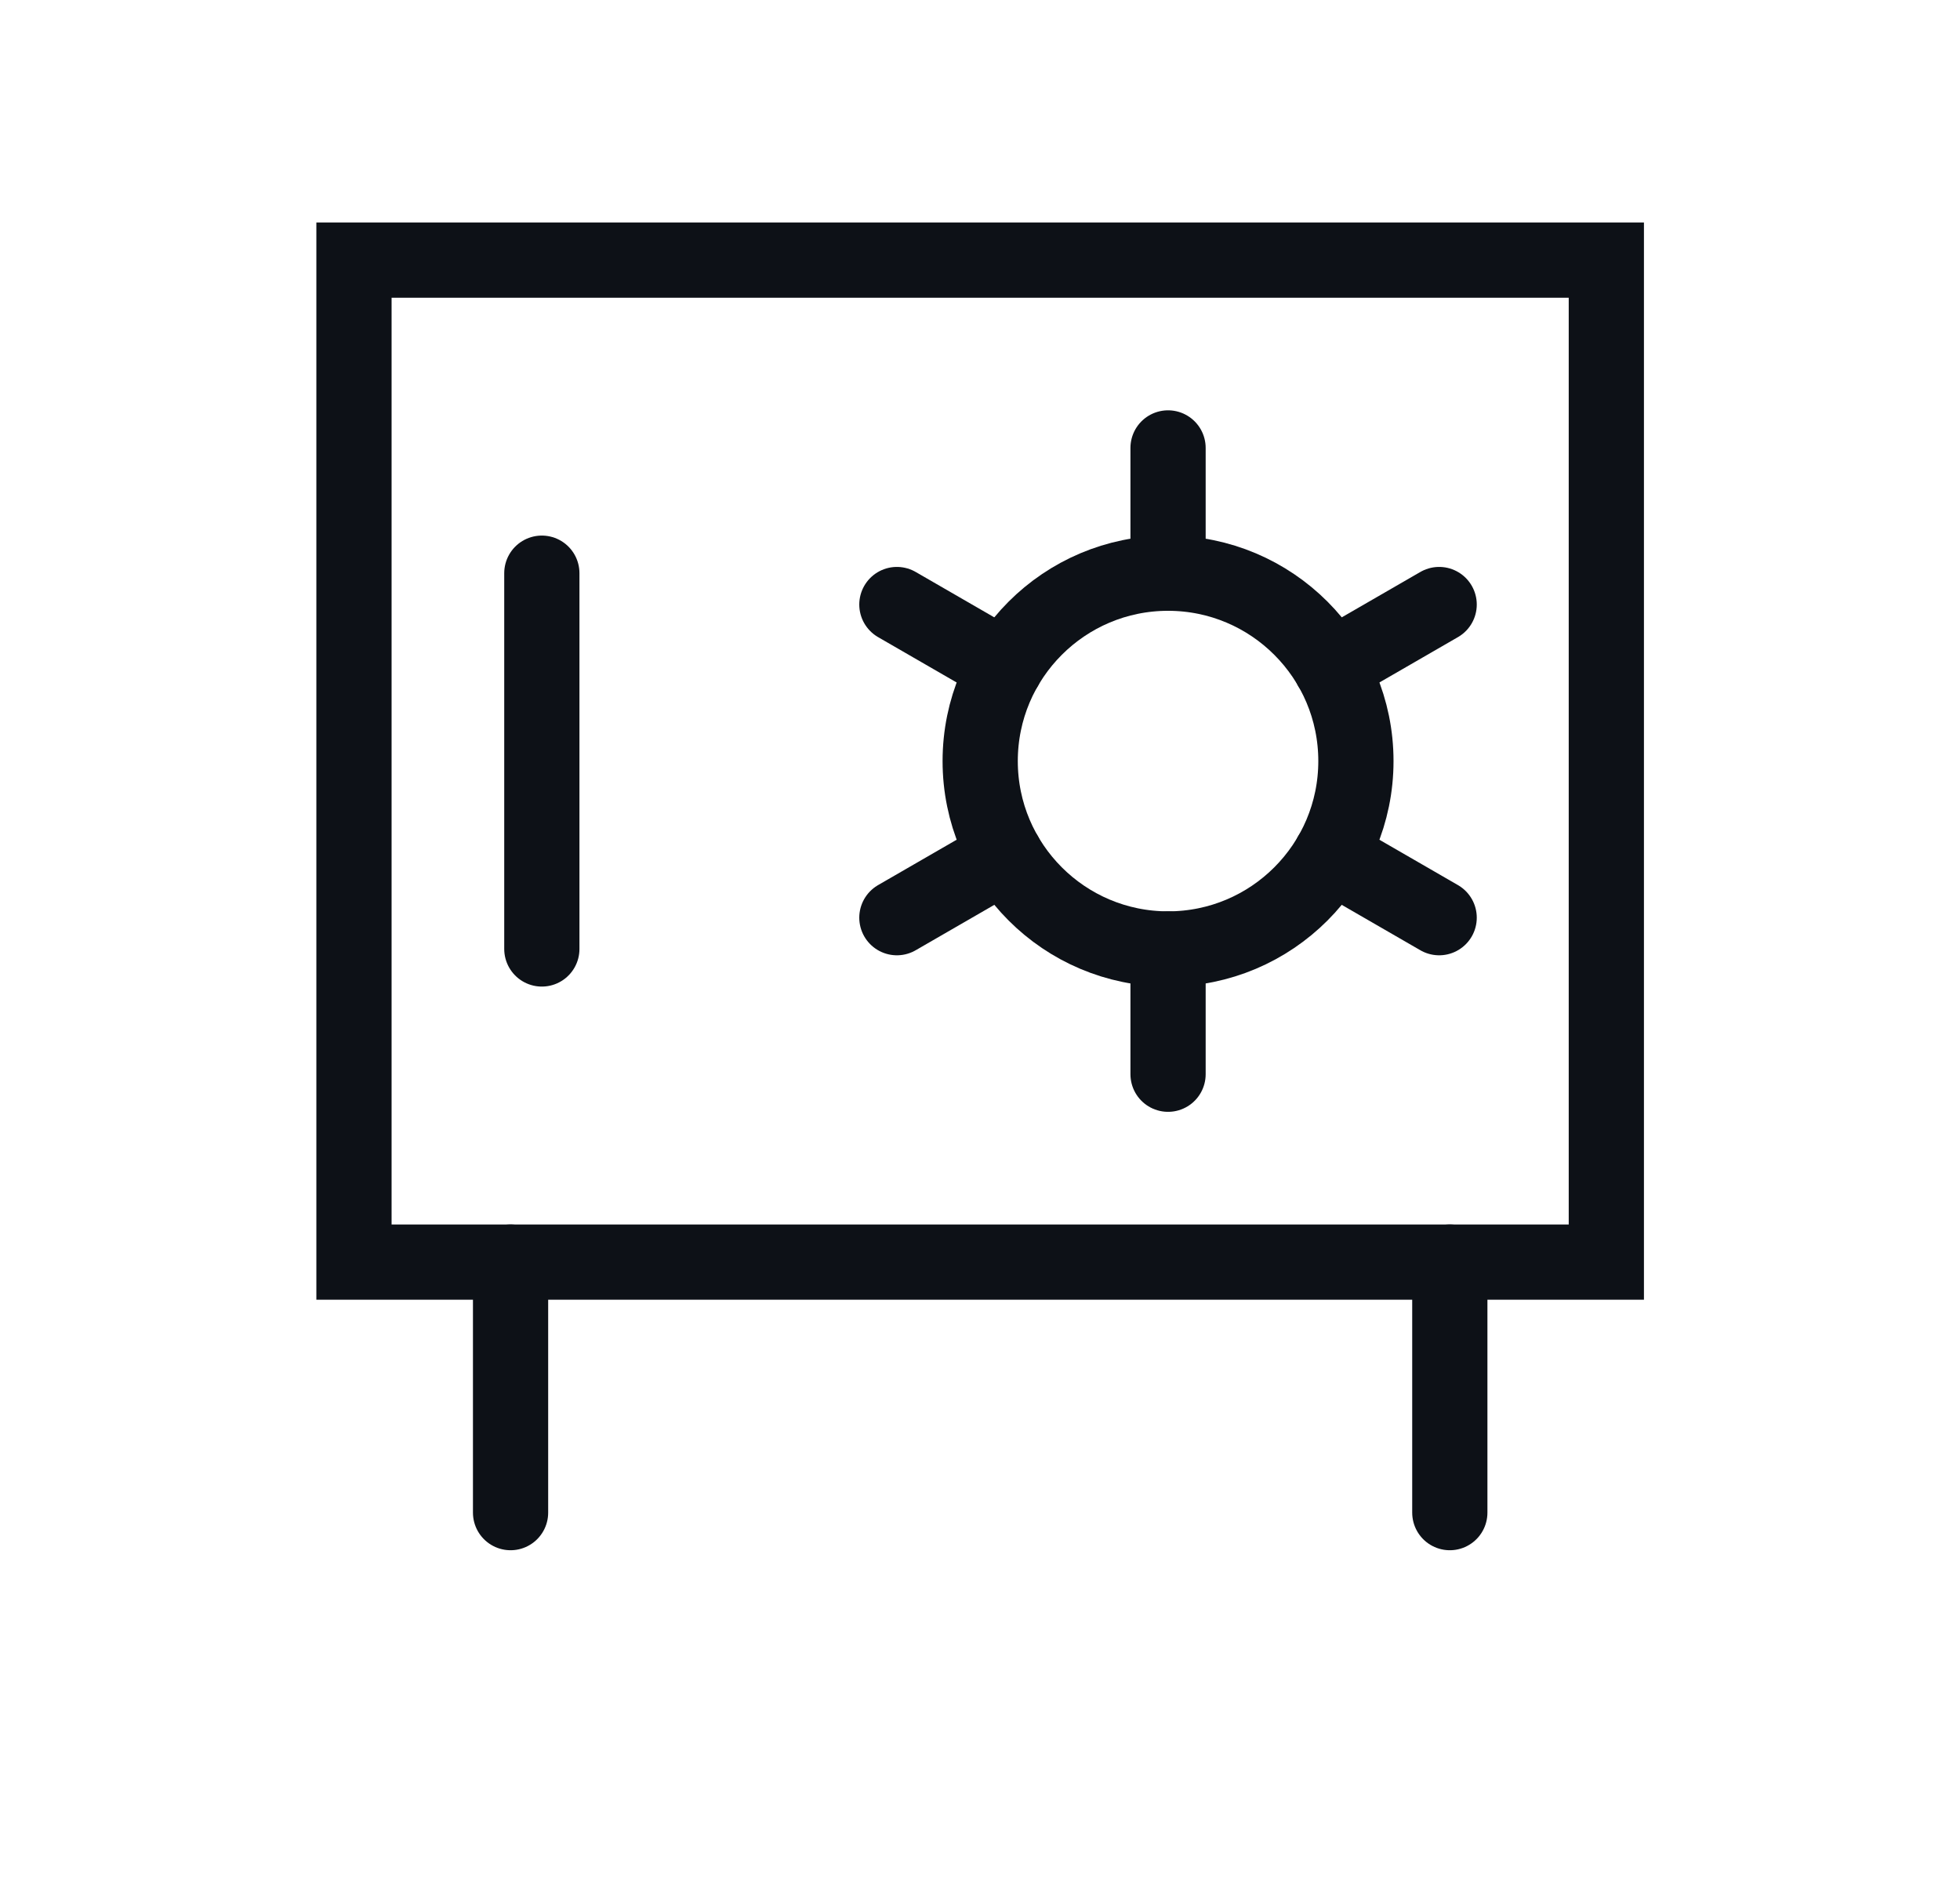
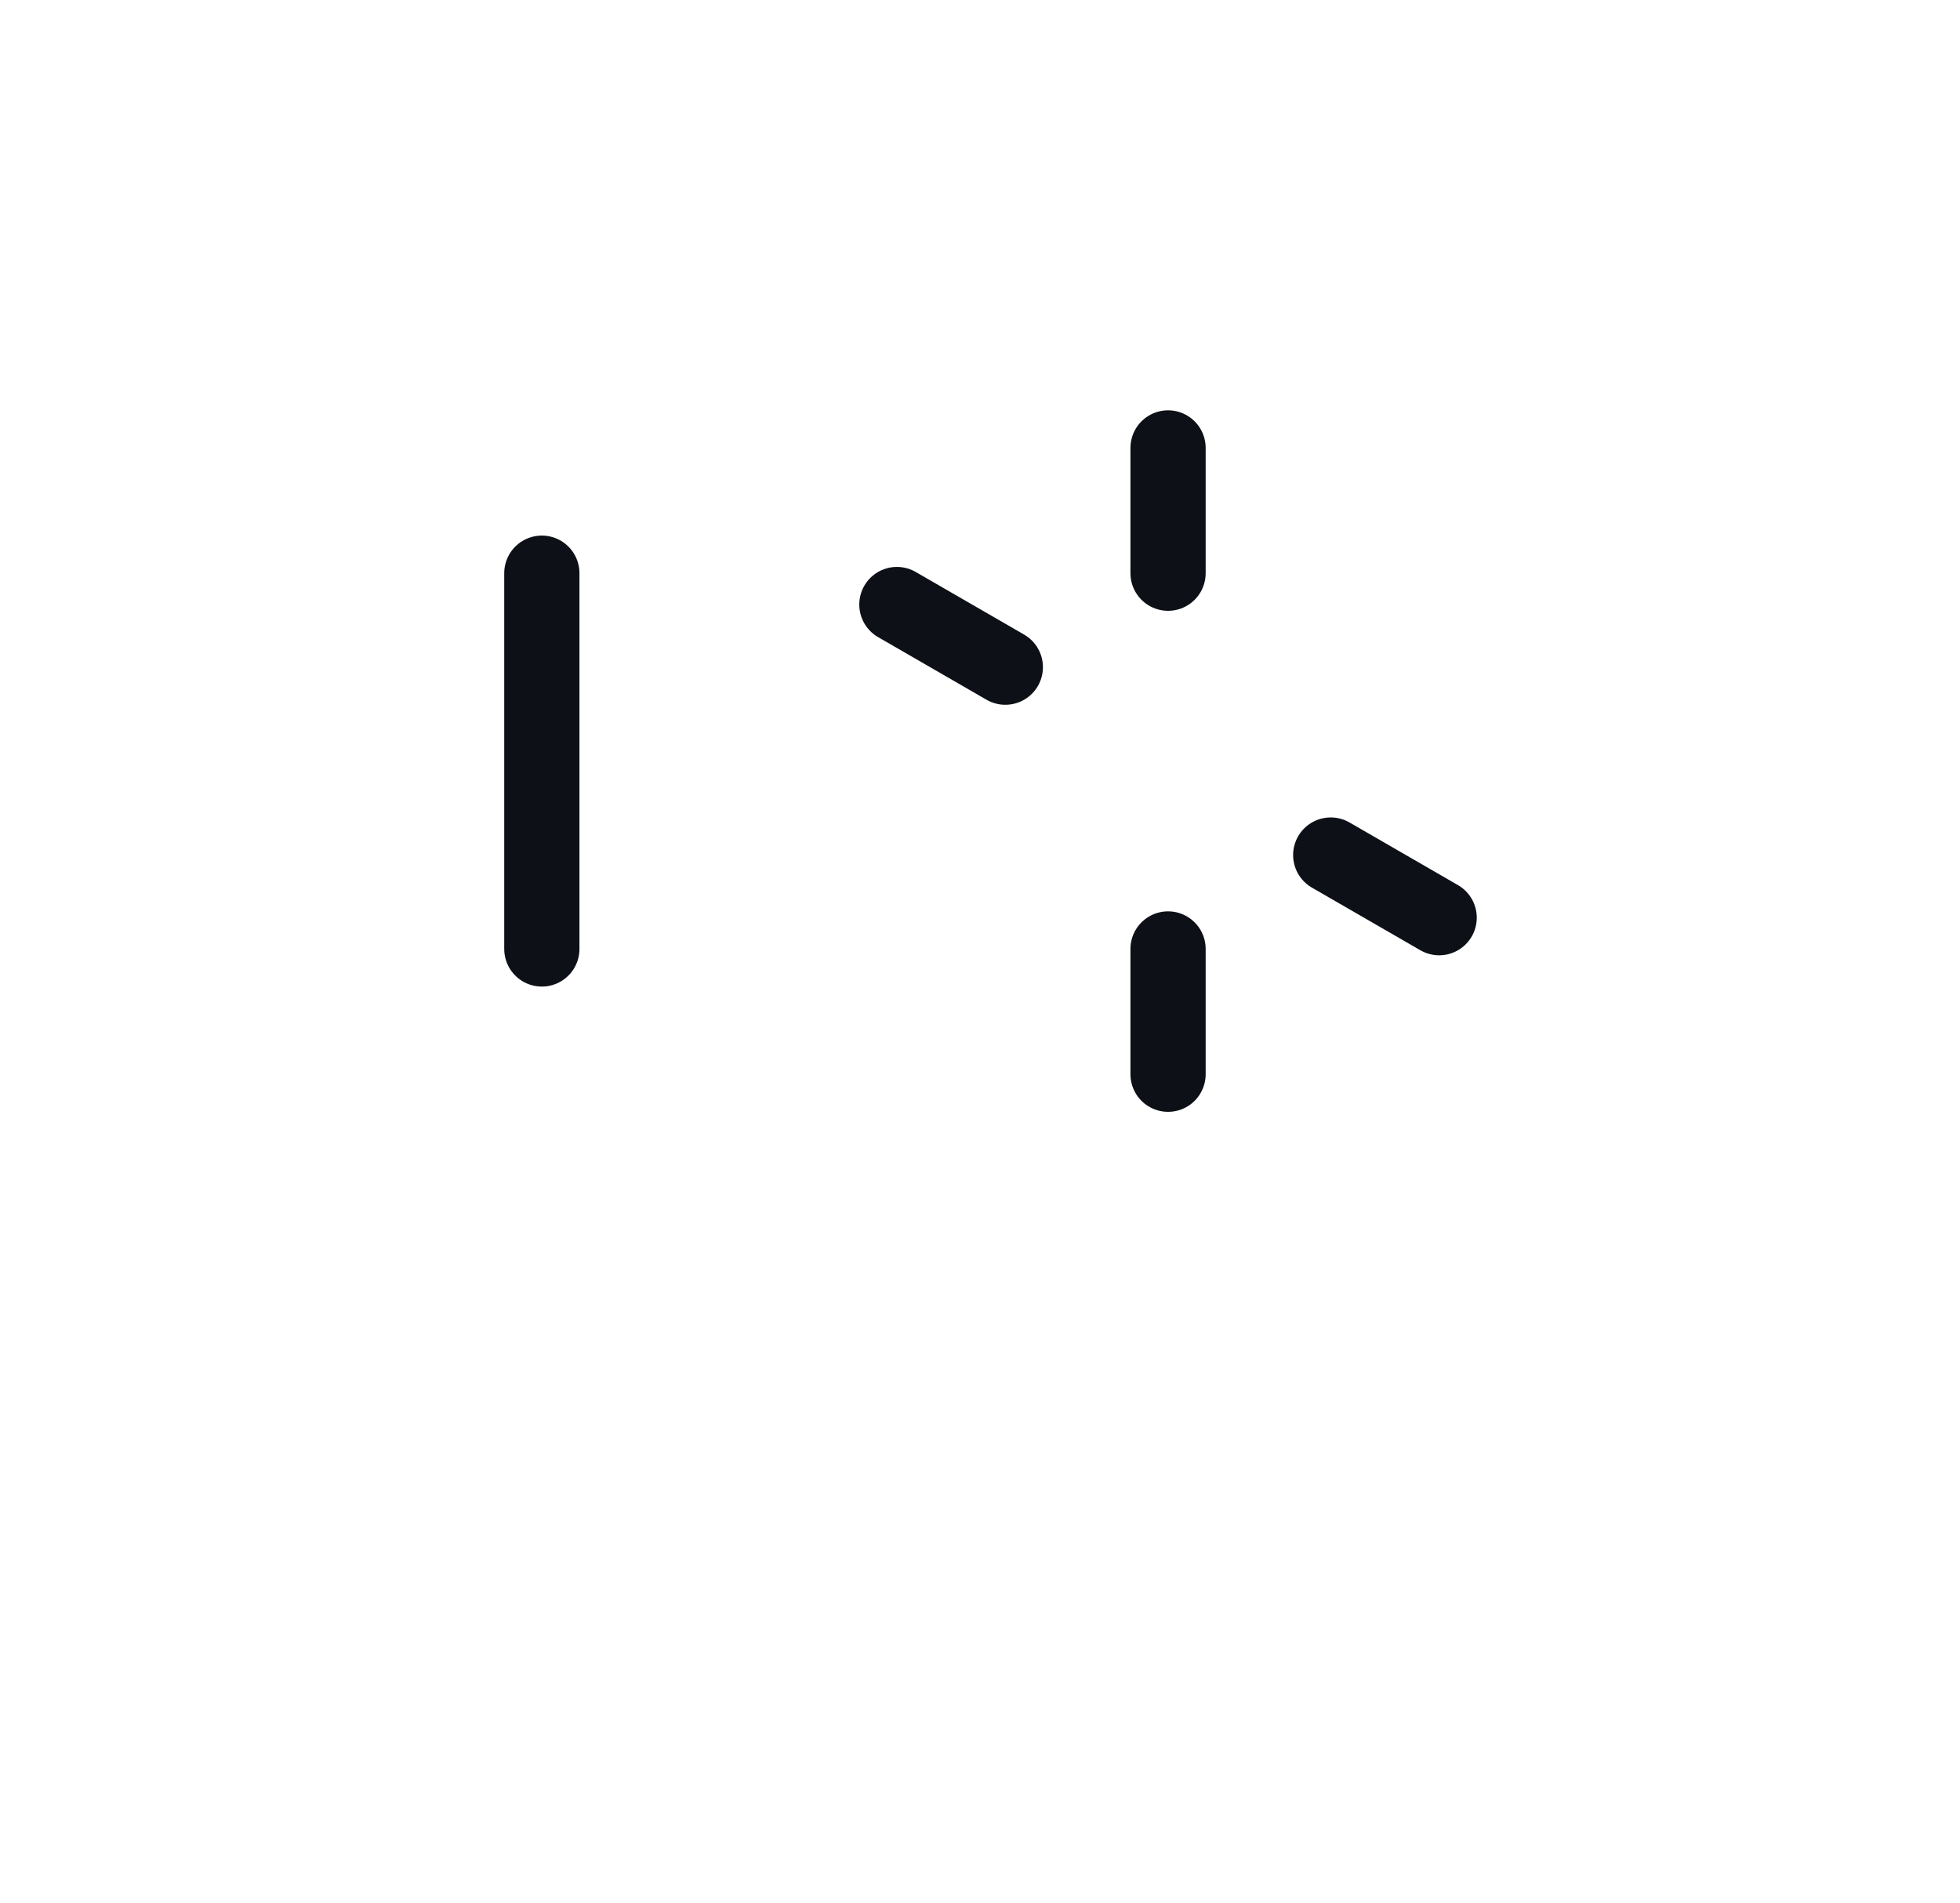
<svg xmlns="http://www.w3.org/2000/svg" id="Layer_1" data-name="Layer 1" viewBox="0 0 312.68 303.49">
  <defs>
    <style>
      .cls-1, .cls-2 {
        fill: none;
      }

      .cls-2 {
        stroke: #0d1117;
        stroke-linecap: round;
        stroke-width: 12px;
      }
    </style>
  </defs>
  <g id="safe-vault--saving-combo-payment-safe-combination-finance">
    <path id="Vector_2571" data-name="Vector 2571" class="cls-1" d="M56.47,201.32V41.49h199.79v159.83H56.47Z" />
-     <path id="Vector_2564" data-name="Vector 2564" class="cls-2" d="M56.47,201.32V41.49h199.79v159.83H56.47Z" />
    <path id="Vector_2565" data-name="Vector 2565" class="cls-2" d="M86.44,91.43v59.94" />
-     <path id="Ellipse_418" data-name="Ellipse 418" class="cls-2" d="M156.37,121.4c0,16.55,13.42,29.97,29.97,29.97s29.97-13.42,29.97-29.97-13.42-29.97-29.97-29.97-29.97,13.42-29.97,29.97" />
    <path id="Vector_2566" data-name="Vector 2566" class="cls-2" d="M186.34,91.43v-19.98M186.34,151.37v19.98" />
    <path id="Vector_2568" data-name="Vector 2568" class="cls-2" d="M212.29,136.39l17.3,9.99M160.38,106.42l-17.3-9.99" />
-     <path id="Vector_2567" data-name="Vector 2567" class="cls-2" d="M212.29,106.42l17.3-9.99M160.38,136.39l-17.3,9.99" />
-     <path id="Vector_2569" data-name="Vector 2569" class="cls-2" d="M81.45,201.32v39.96" />
-     <path id="Vector_2570" data-name="Vector 2570" class="cls-2" d="M231.29,201.32v39.96" />
  </g>
</svg>